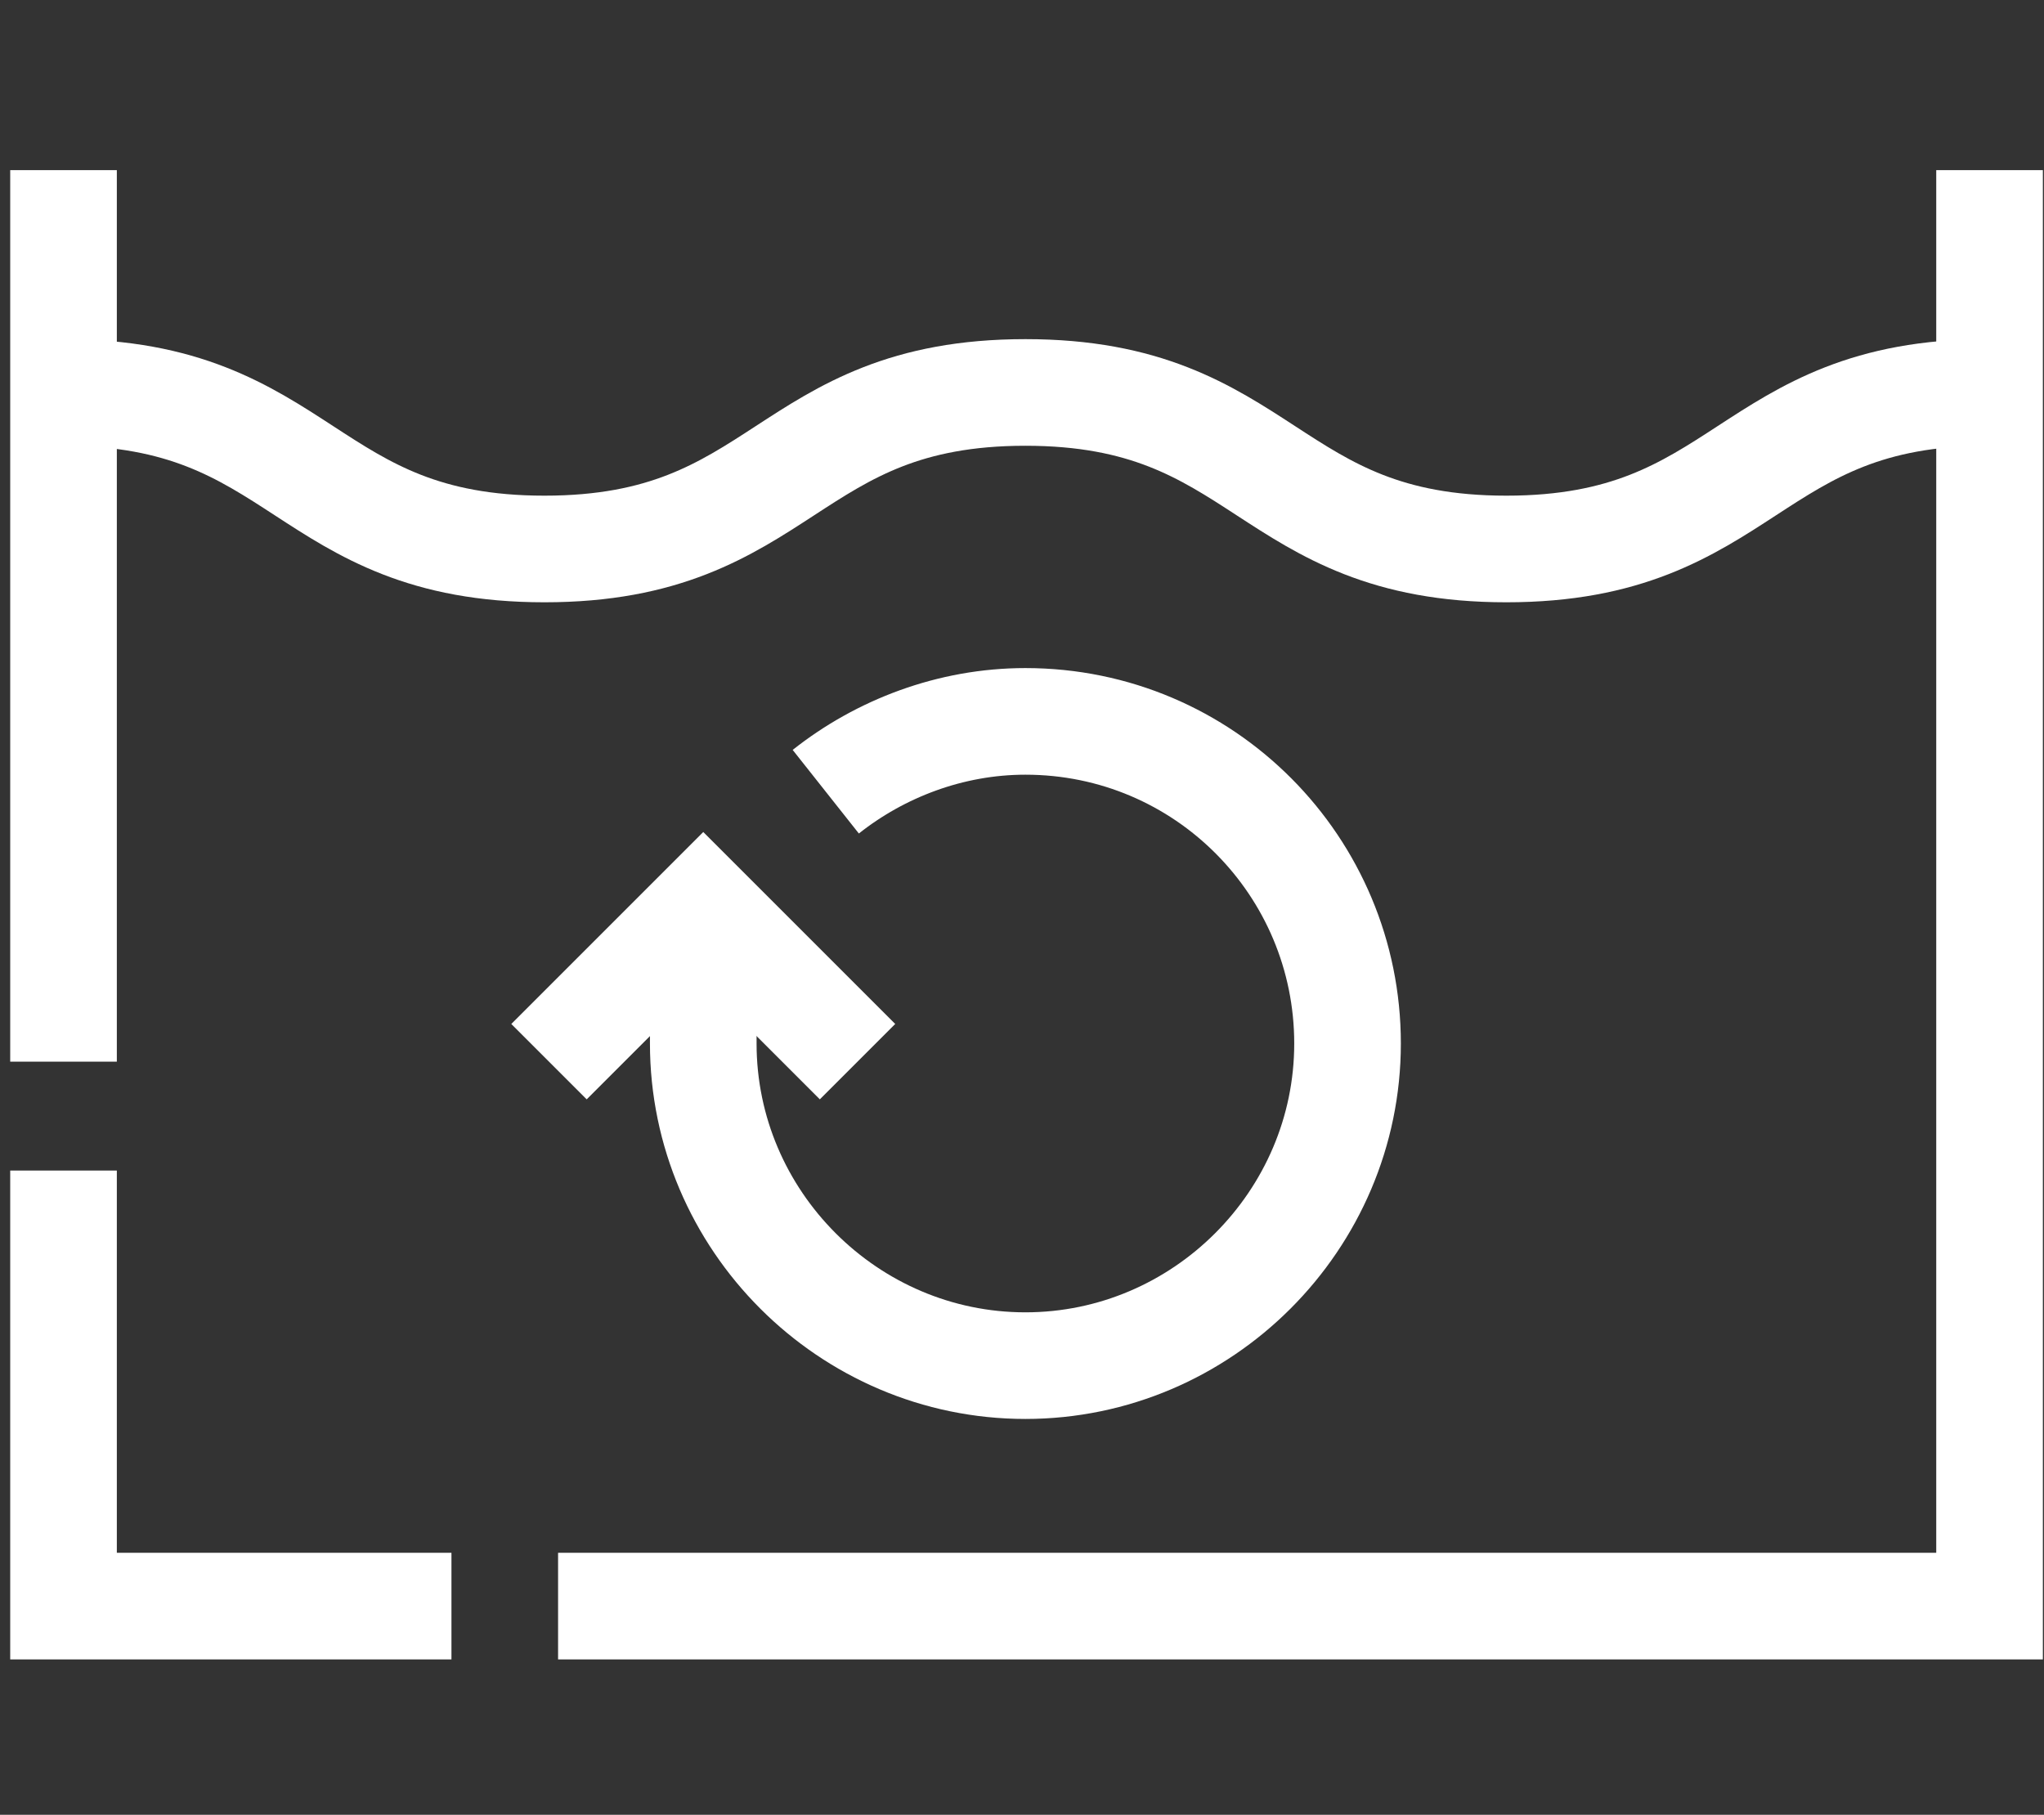
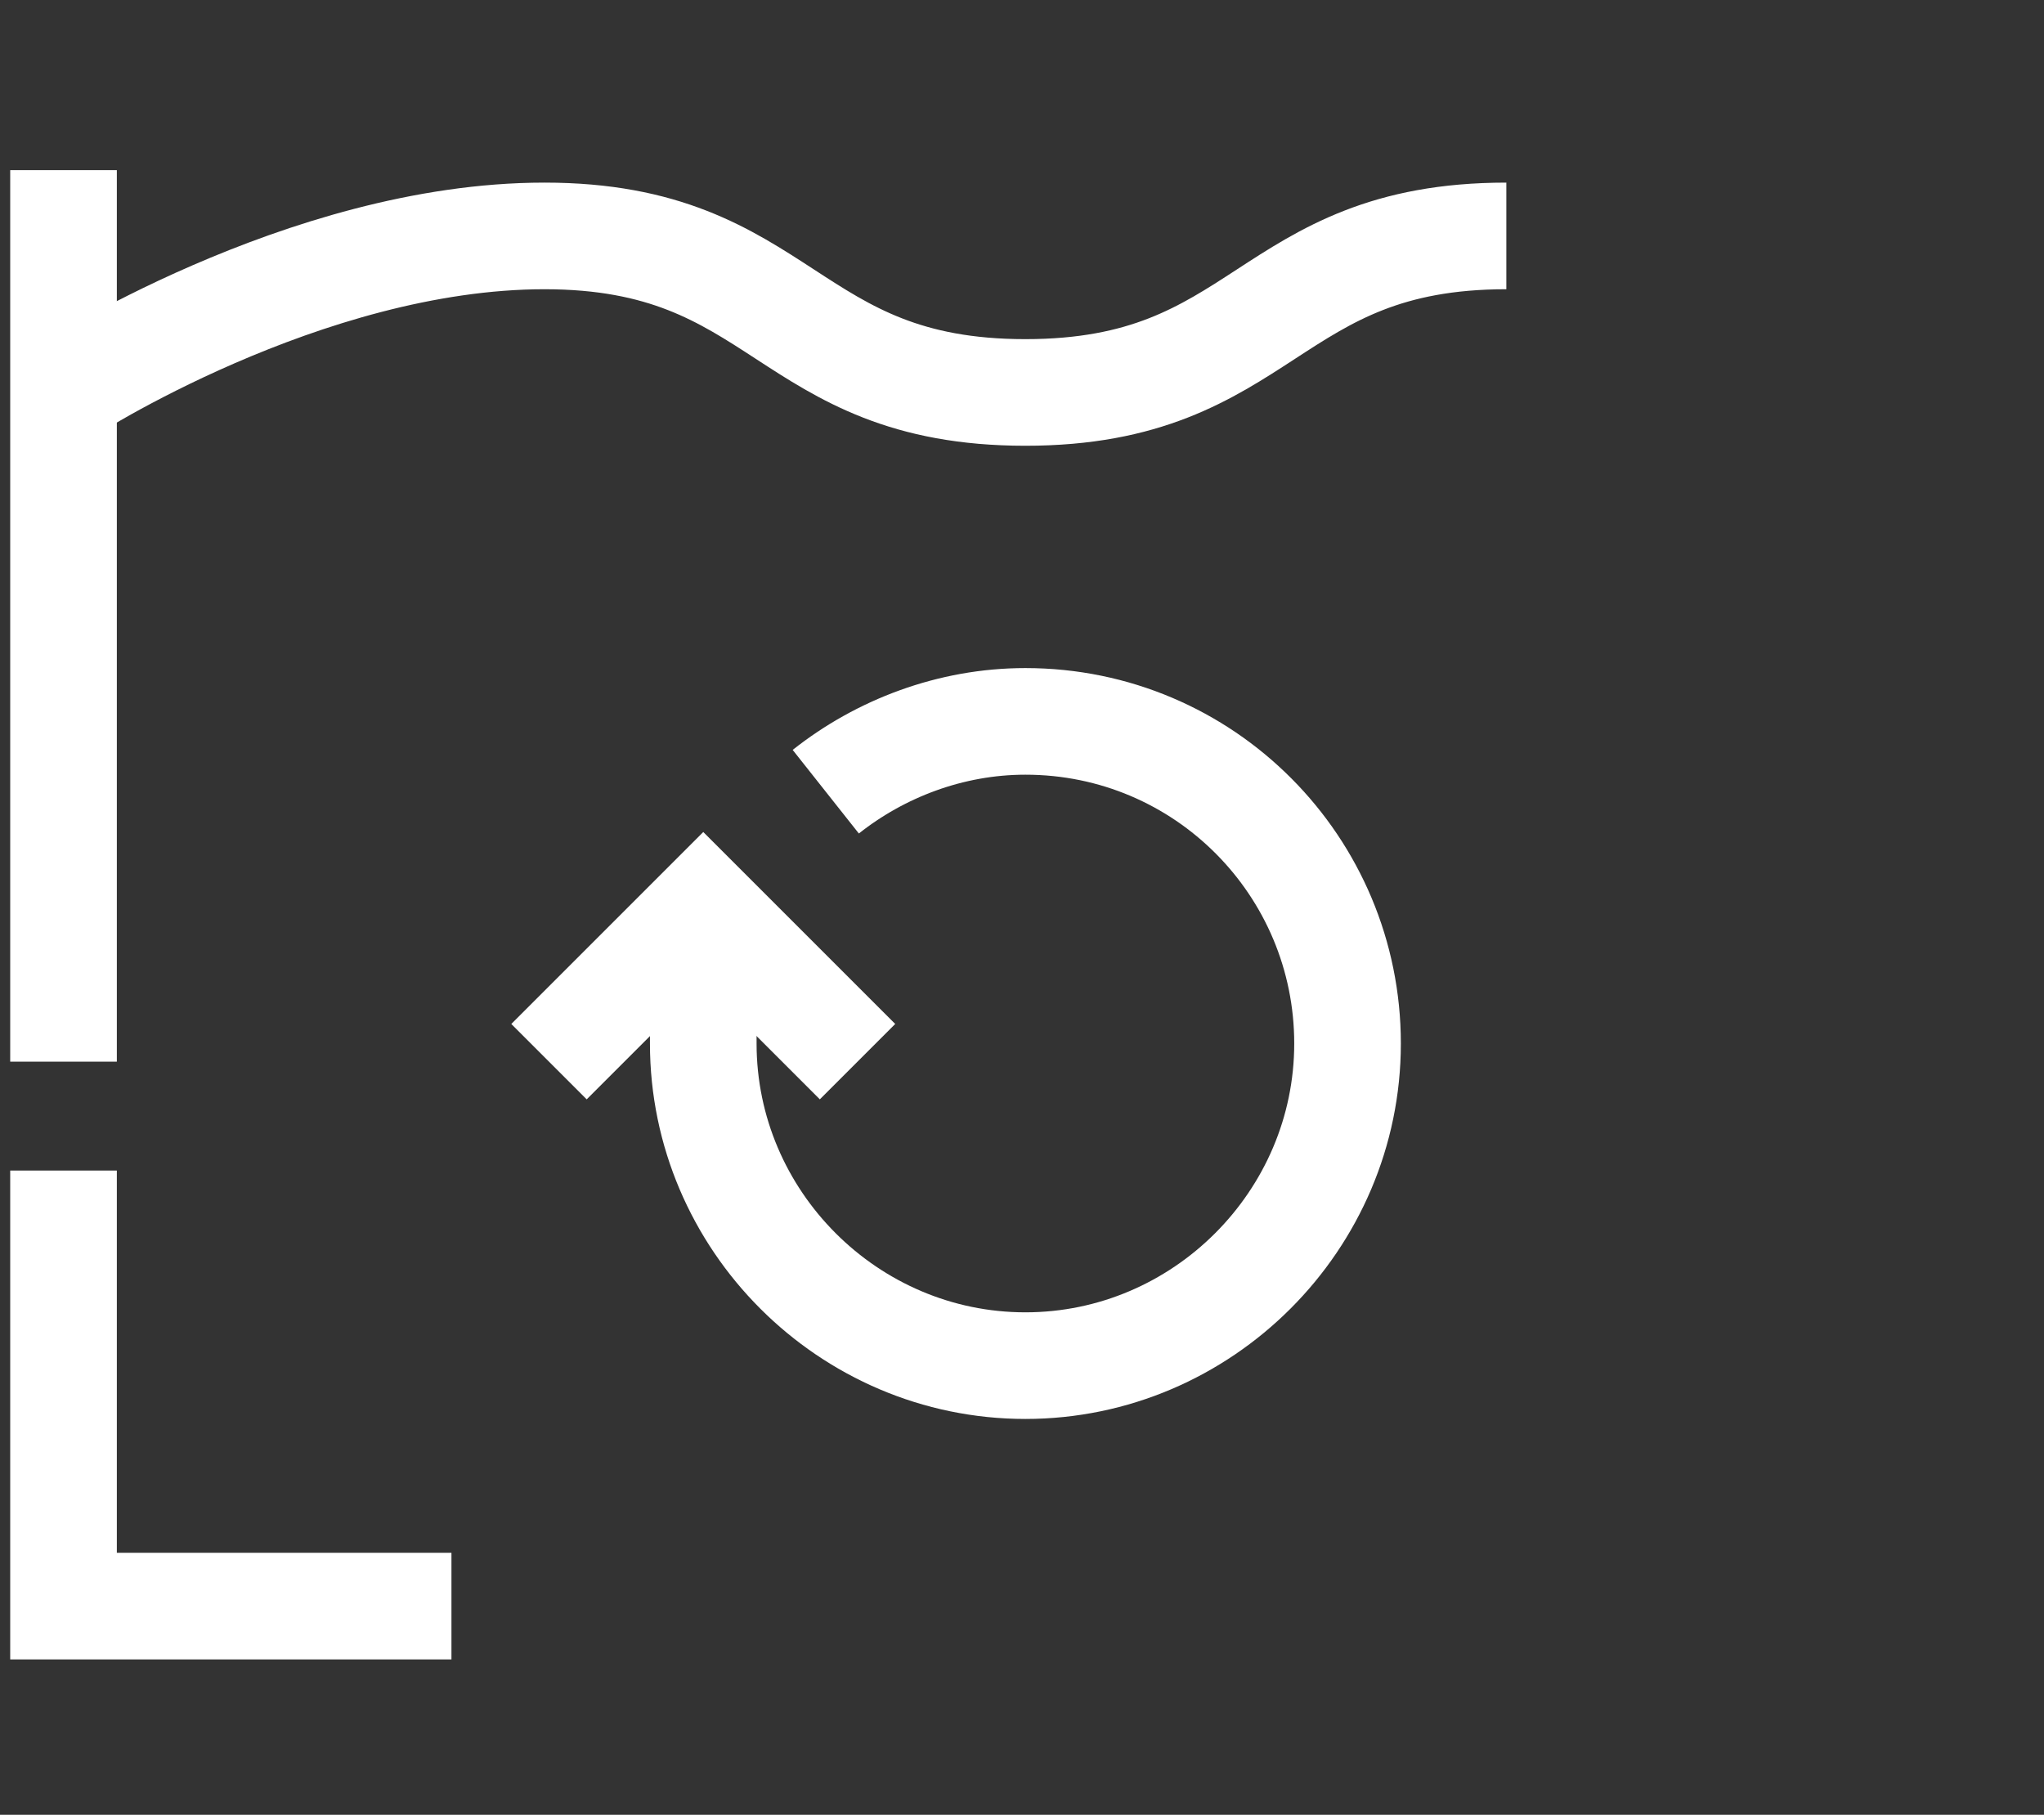
<svg xmlns="http://www.w3.org/2000/svg" id="Layer_1" data-name="Layer 1" version="1.1" viewBox="0 0 90.1 80">
  <rect x="0" y="0" width="90.1" height="80" fill="#333333" stroke="none" />
  <defs>
    <style>
      .cls-1 {
        fill: none;
        stroke: #fff;
        stroke-miterlimit: 10;
        stroke-width: 4.7px;
      }
    </style>
  </defs>
-   <path class="cls-1" d="M2.8,17.3c10.6,0,10.6,6.9,21.2,6.9s10.6-6.9,21.2-6.9,10.6,6.9,21.2,6.9,10.6-6.9,21.2-6.9" />
+   <path class="cls-1" d="M2.8,17.3s10.6-6.9,21.2-6.9,10.6,6.9,21.2,6.9,10.6-6.9,21.2-6.9" />
  <line class="cls-1" x1="2.8" y1="46.8" x2="2.8" y2="7.5" />
  <polyline class="cls-1" points="19.9 70.8 2.8 70.8 2.8 51.6" />
-   <polyline class="cls-1" points="87.7 7.5 87.7 70.8 24.6 70.8" />
  <path class="cls-1" d="M36.4,34.9c2.4-1.9,5.5-3.1,8.8-3.1,7.9,0,14.2,6.4,14.2,14.2s-6.4,14.2-14.2,14.2-14.2-6.4-14.2-14.2v-6.1" />
  <polyline class="cls-1" points="24.2 46.8 31 40 37.8 46.8" />
</svg>